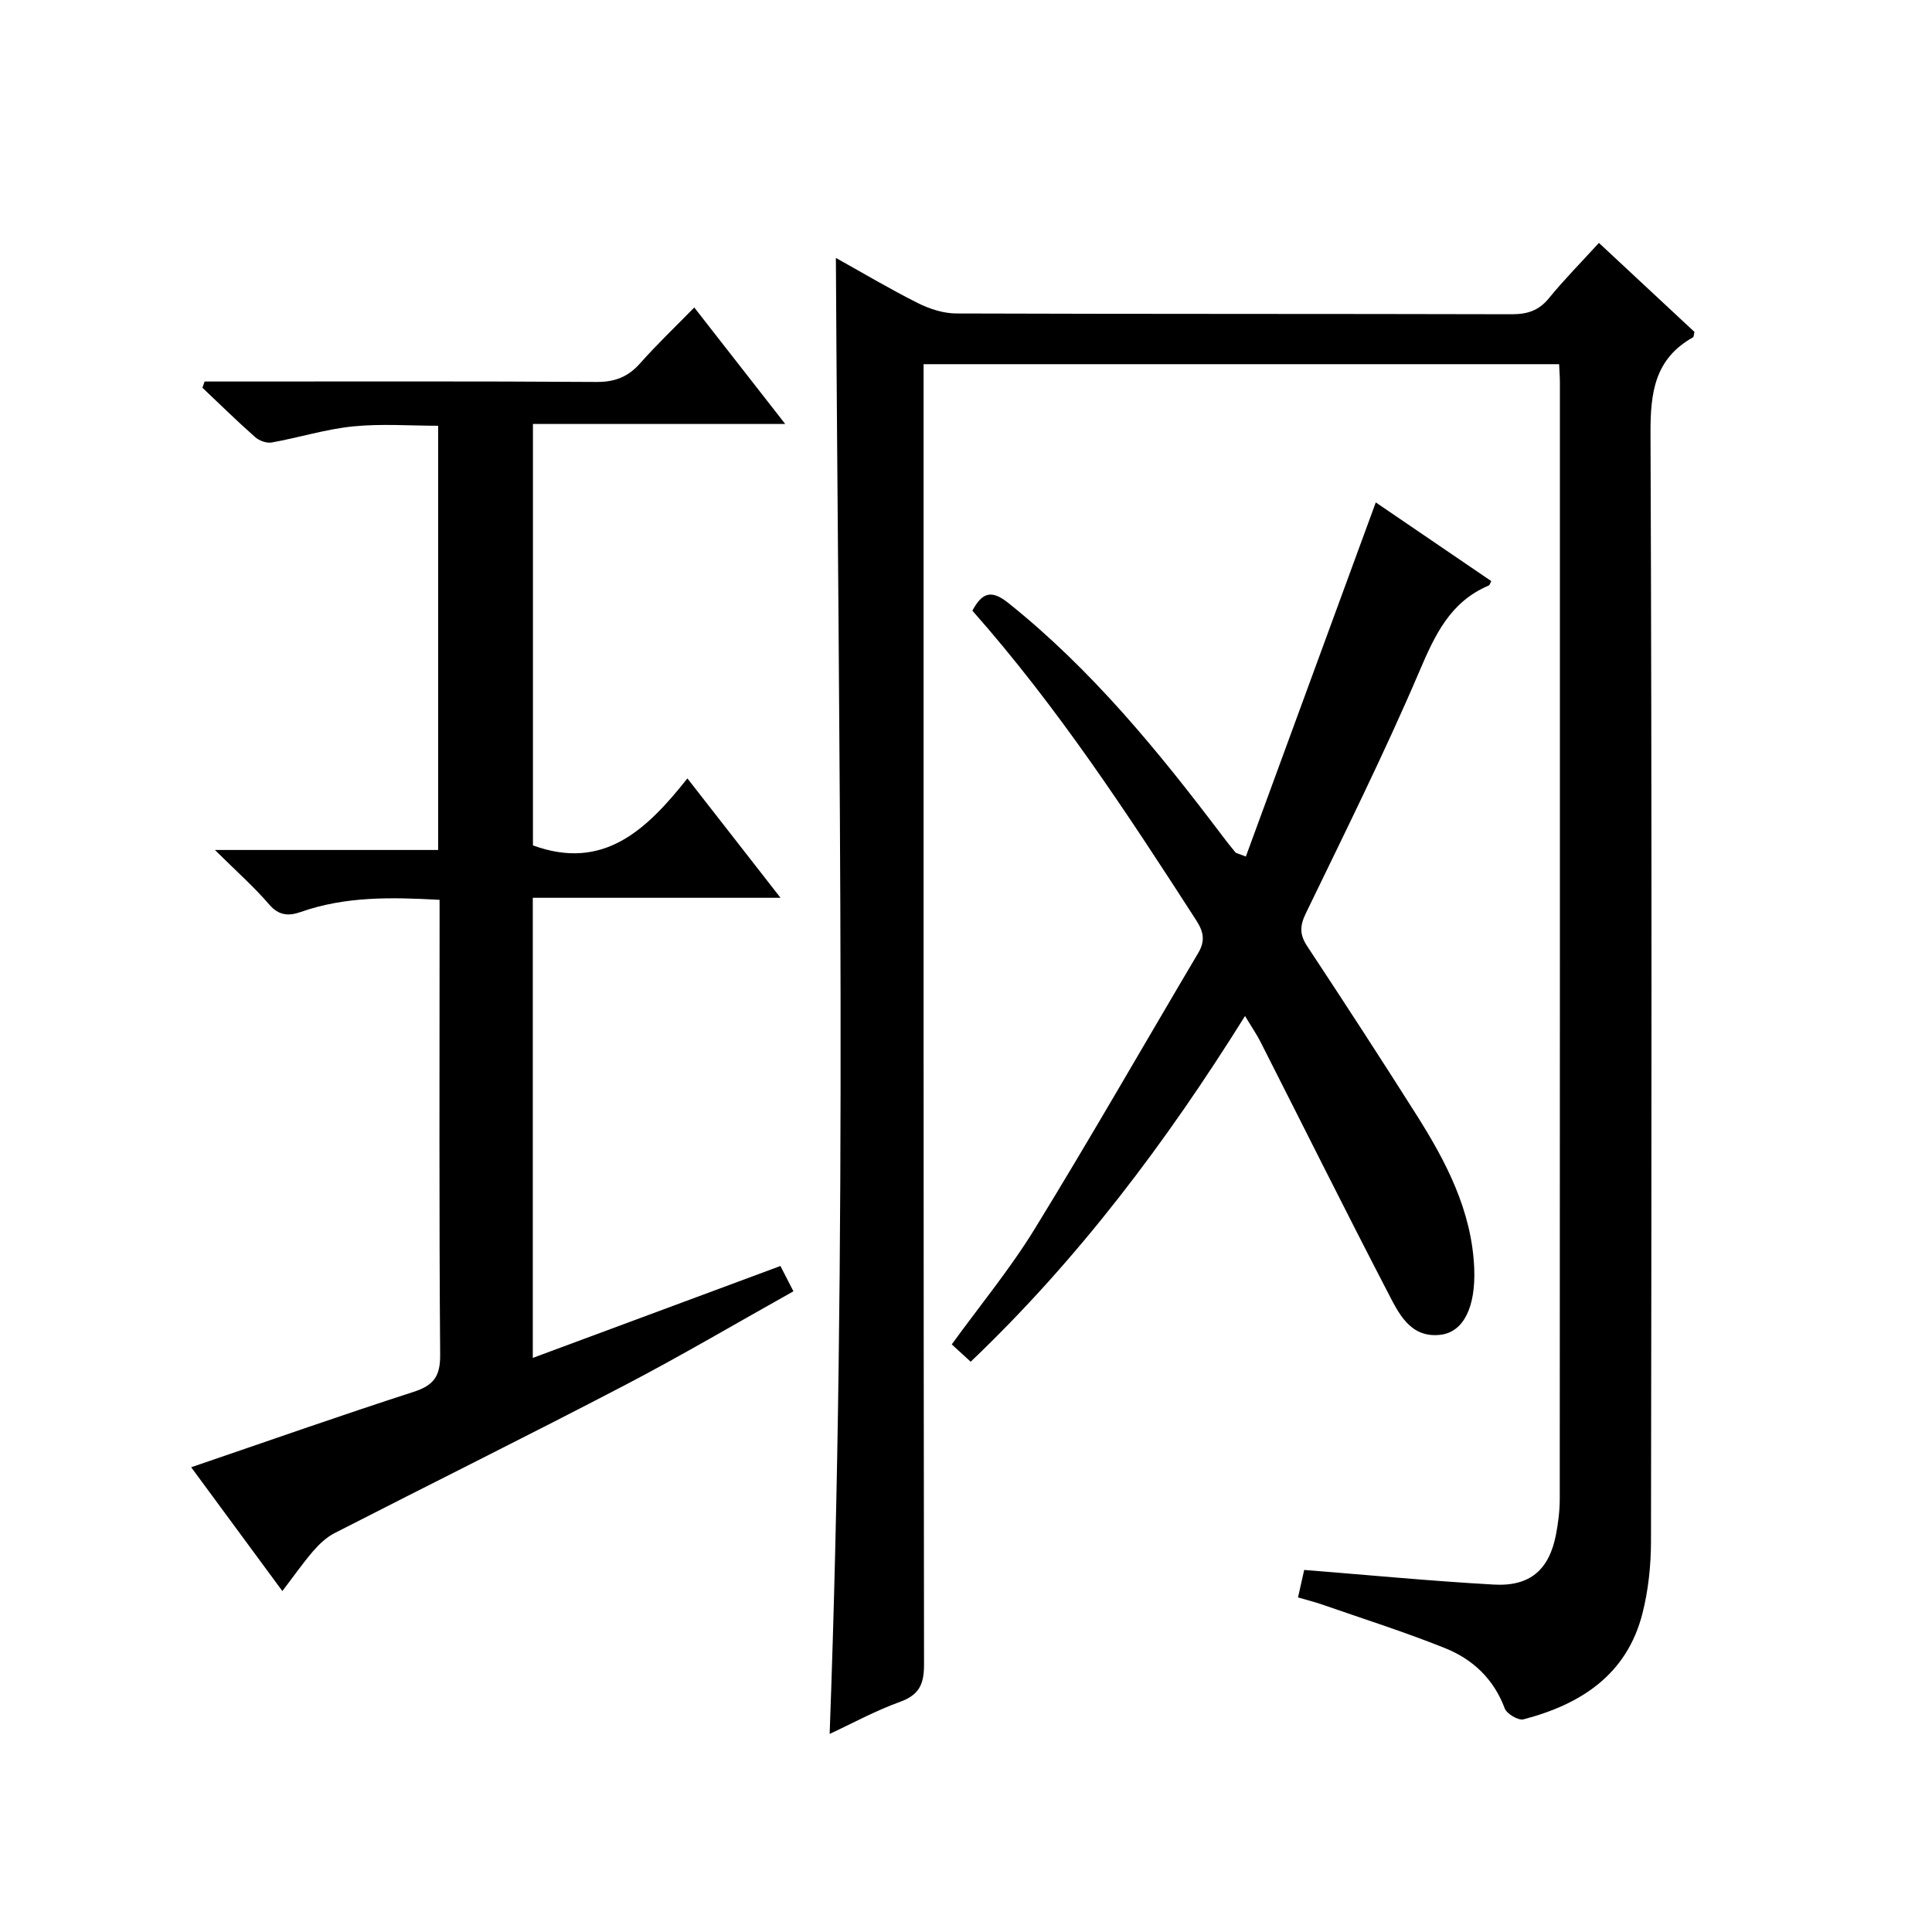
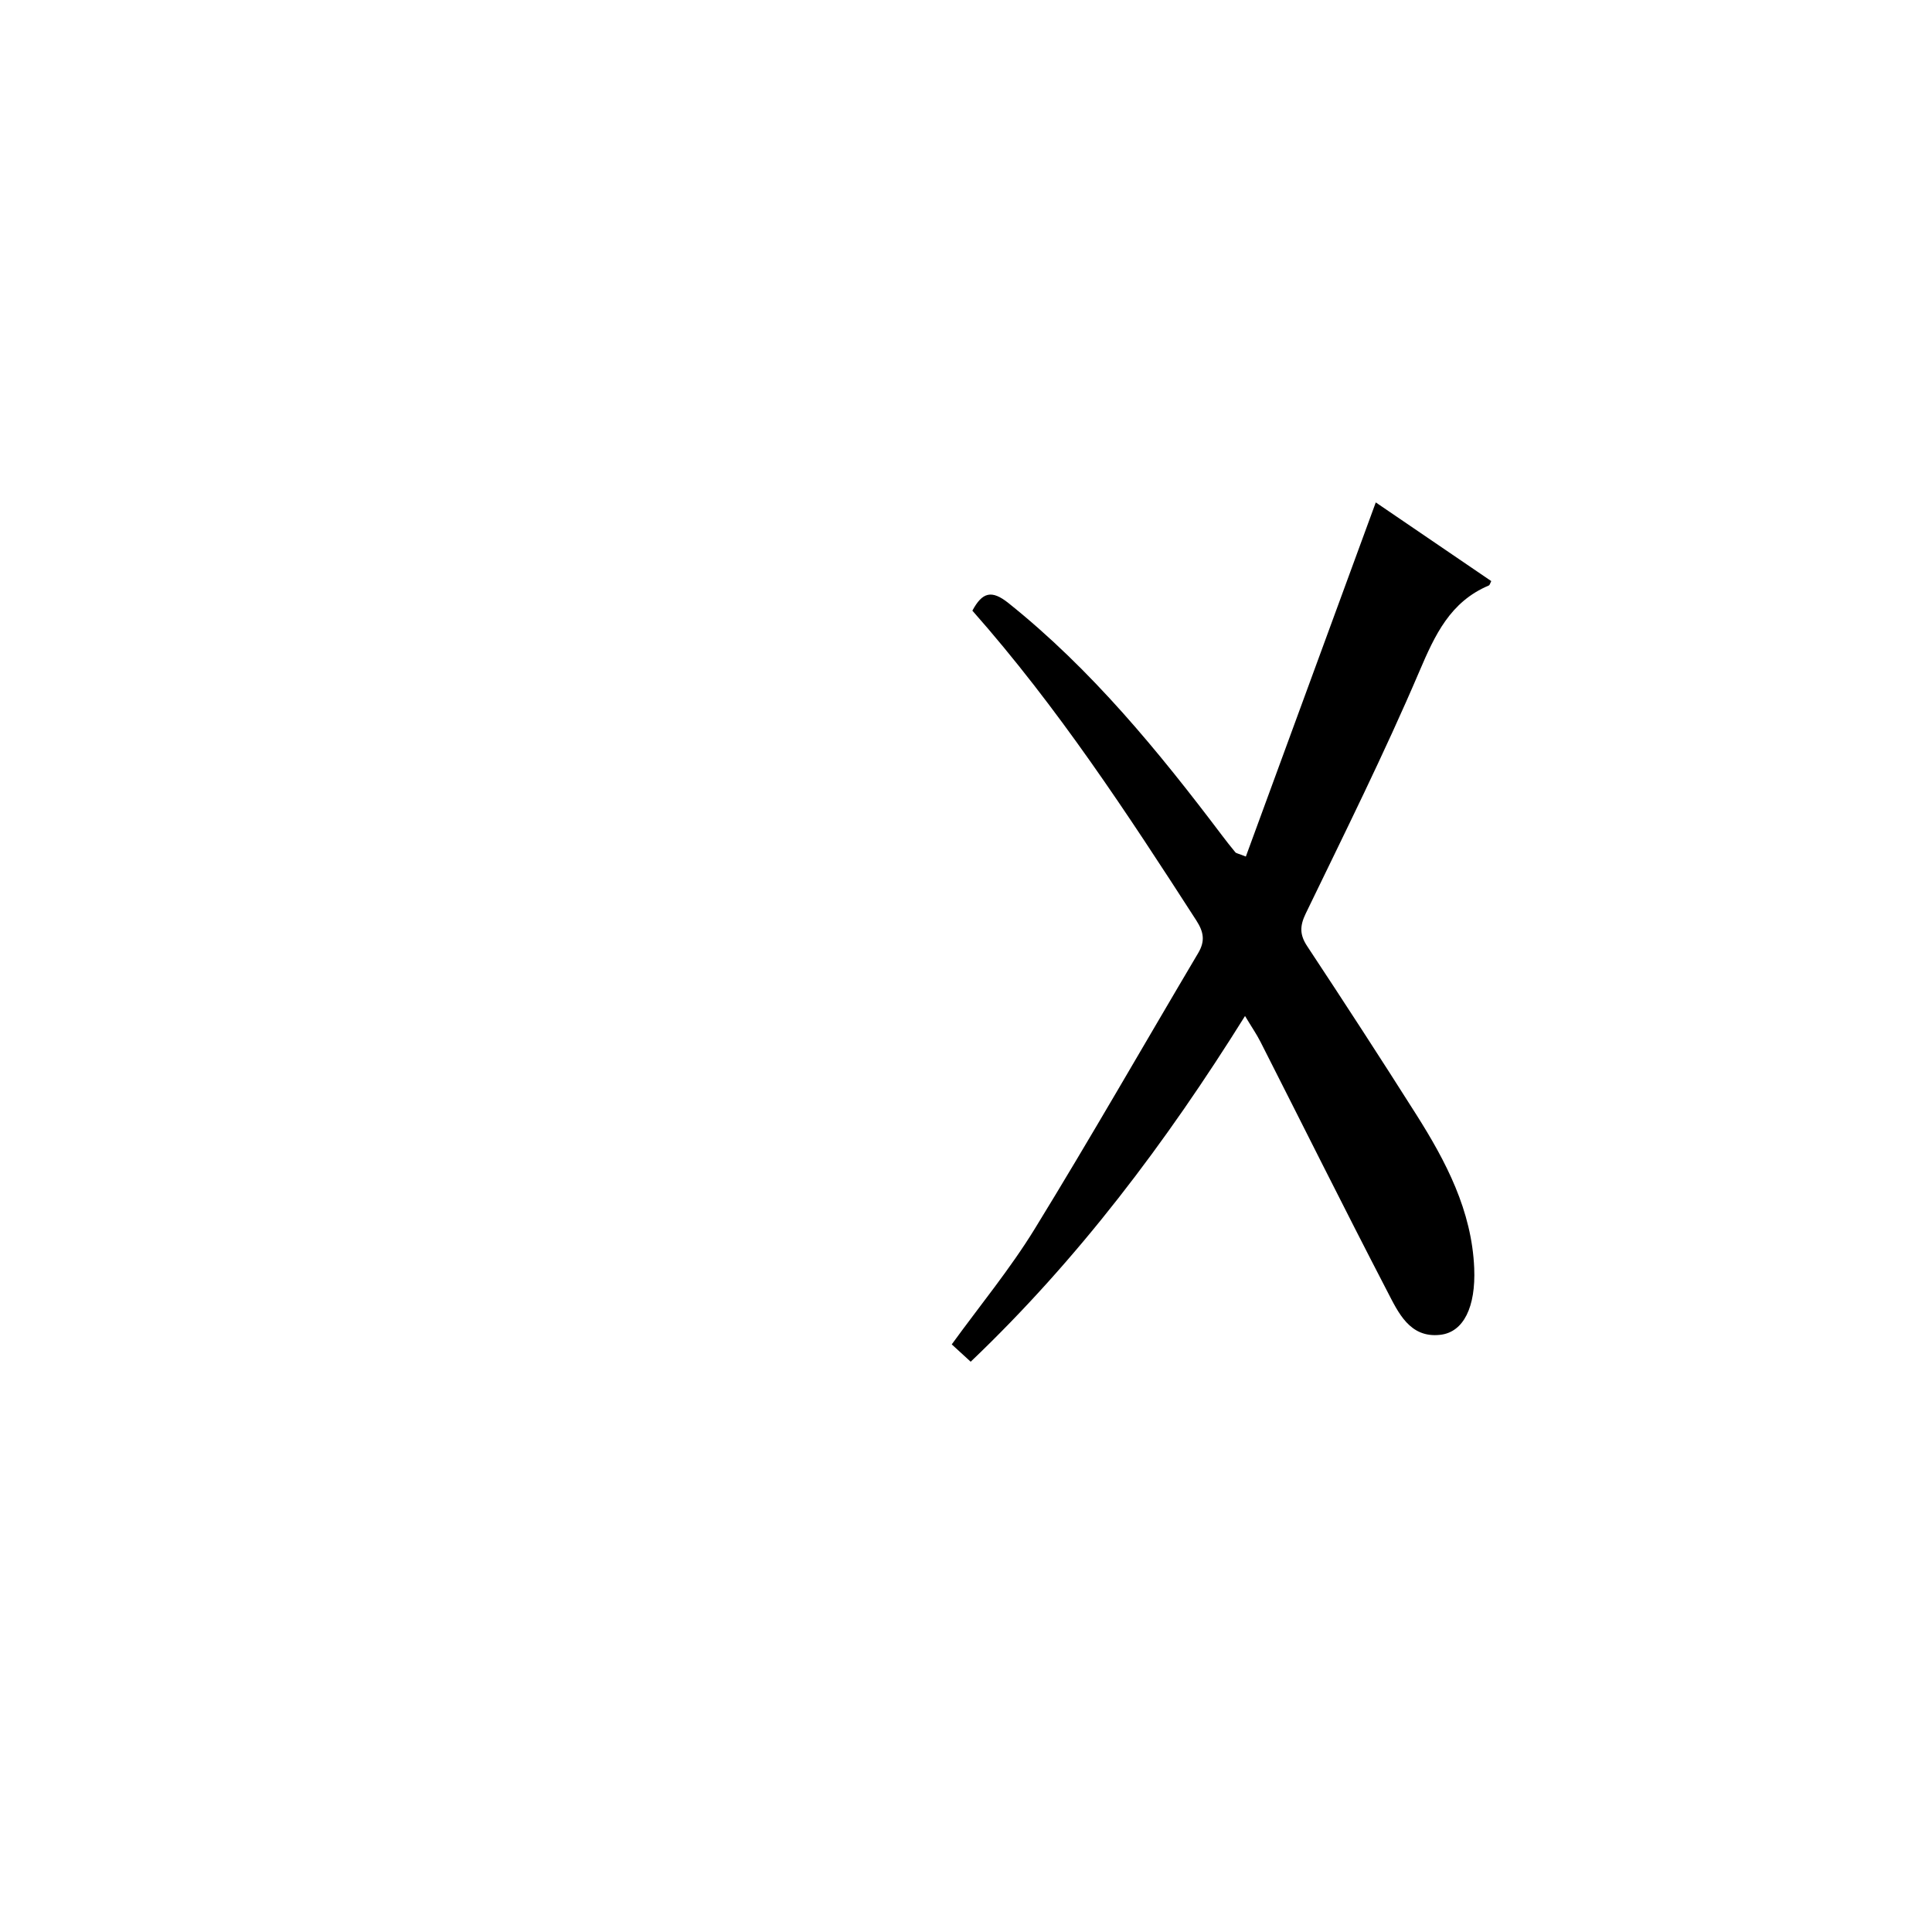
<svg xmlns="http://www.w3.org/2000/svg" version="1.1" id="ZDIC" x="0px" y="0px" viewBox="0 0 400 400" style="enable-background:new 0 0 400 400;" xml:space="preserve">
  <g>
-     <path d="M171.77,358.99c3.75-101.73,1.85-203.19,1.29-305.59c5.89,3.28,11.35,6.54,17.02,9.37c2.4,1.2,5.25,2.12,7.9,2.13   c38.33,0.13,76.66,0.06,115,0.16c3.25,0.01,5.61-0.75,7.72-3.33c3.13-3.84,6.64-7.38,10.34-11.44   c6.81,6.35,13.35,12.43,19.78,18.43c-0.15,0.56-0.13,1.03-0.32,1.13c-7.86,4.42-8.81,11.33-8.78,19.75   c0.3,76.52,0.21,153.04,0.1,229.56c-0.01,4.94-0.54,10.02-1.75,14.81c-3.21,12.74-12.74,18.89-24.65,22   c-1.07,0.28-3.47-1.14-3.89-2.28c-2.26-6.07-6.6-10.14-12.28-12.43c-8.37-3.37-17-6.09-25.52-9.06c-1.53-0.53-3.1-0.92-4.99-1.47   c0.52-2.3,0.98-4.33,1.28-5.69c13.42,1.06,26.34,2.31,39.28,3.03c7.49,0.42,11.44-3.08,12.85-10.35c0.47-2.44,0.78-4.95,0.78-7.43   c0.04-77.02,0.03-154.04,0.03-231.06c0-1.15-0.09-2.3-0.16-3.83c-43.7,0-87.27,0-131.58,0c0,1.99,0,4.09,0,6.18   c0,87.69-0.03,175.38,0.09,263.06c0.01,4.08-1.02,6.29-5.02,7.73C181.24,354.19,176.46,356.81,171.77,358.99z" />
-     <path d="M44.5,175.98c16.37,0,31.14,0,46.21,0c0-29.28,0-58.22,0-87.83c-5.78,0-11.74-0.46-17.6,0.13   c-5.67,0.57-11.2,2.32-16.84,3.33c-1.06,0.19-2.59-0.35-3.43-1.1c-3.74-3.3-7.3-6.8-10.93-10.23c0.15-0.43,0.3-0.86,0.45-1.29   c1.7,0,3.41,0,5.11,0c25.33,0,50.66-0.08,75.99,0.09c3.84,0.03,6.57-1.04,9.08-3.87c3.42-3.86,7.17-7.43,11.2-11.55   c6.26,8.02,12.25,15.7,18.83,24.12c-17.85,0-34.87,0-52.23,0c0,29.59,0,58.64,0,87.25c14.59,5.33,23.5-3.18,31.98-13.87   c6.56,8.4,12.62,16.17,19.28,24.72c-17.58,0-34.27,0-51.29,0c0,31.62,0,62.7,0,95.26c17.27-6.41,34.1-12.66,51.27-19.03   c0.78,1.53,1.59,3.09,2.69,5.24c-11.79,6.59-23.2,13.33-34.93,19.45c-19.94,10.4-40.09,20.38-60.1,30.63   c-1.69,0.87-3.2,2.31-4.46,3.78c-2.15,2.5-4.04,5.22-6.32,8.2c-6.37-8.64-12.46-16.91-18.88-25.63   c15.68-5.35,30.8-10.68,46.05-15.61c4.15-1.34,5.53-3.2,5.5-7.66c-0.23-29.5-0.12-59.01-0.12-88.52c0-1.8,0-3.6,0-5.69   c-10.01-0.55-19.49-0.74-28.73,2.51c-2.43,0.86-4.52,0.82-6.54-1.54C52.63,183.65,49.01,180.45,44.5,175.98z" />
    <path d="M201.32,126.43c2.05-3.81,3.97-4.37,7.47-1.57c17.21,13.77,31.01,30.62,44.19,48.07c0.9,1.19,1.82,2.37,2.78,3.52   c0.18,0.22,0.58,0.25,2.18,0.89c8.92-24.33,17.83-48.61,26.9-73.32c7.54,5.14,15.73,10.71,23.91,16.29   c-0.22,0.41-0.3,0.82-0.51,0.91c-7.98,3.37-11.14,10.2-14.37,17.77c-7.25,16.97-15.49,33.52-23.53,50.14   c-1.25,2.59-1.27,4.39,0.3,6.77c7.62,11.53,15.15,23.12,22.55,34.8c6.19,9.77,11.53,19.95,12.03,31.86c0.33,8-2.17,13.25-7.03,13.8   c-6.33,0.72-8.7-4.63-10.99-9.04c-8.89-17.13-17.49-34.41-26.23-51.62c-0.82-1.61-1.85-3.1-3.2-5.35   c-16.39,26.25-34.51,50.33-56.8,71.58c-1.36-1.24-2.52-2.31-3.92-3.59c5.83-8.04,12.08-15.61,17.17-23.9   c11.58-18.85,22.56-38.07,33.84-57.1c1.47-2.47,1.19-4.35-0.38-6.78C233.41,168.44,219,146.43,201.32,126.43z" />
  </g>
</svg>